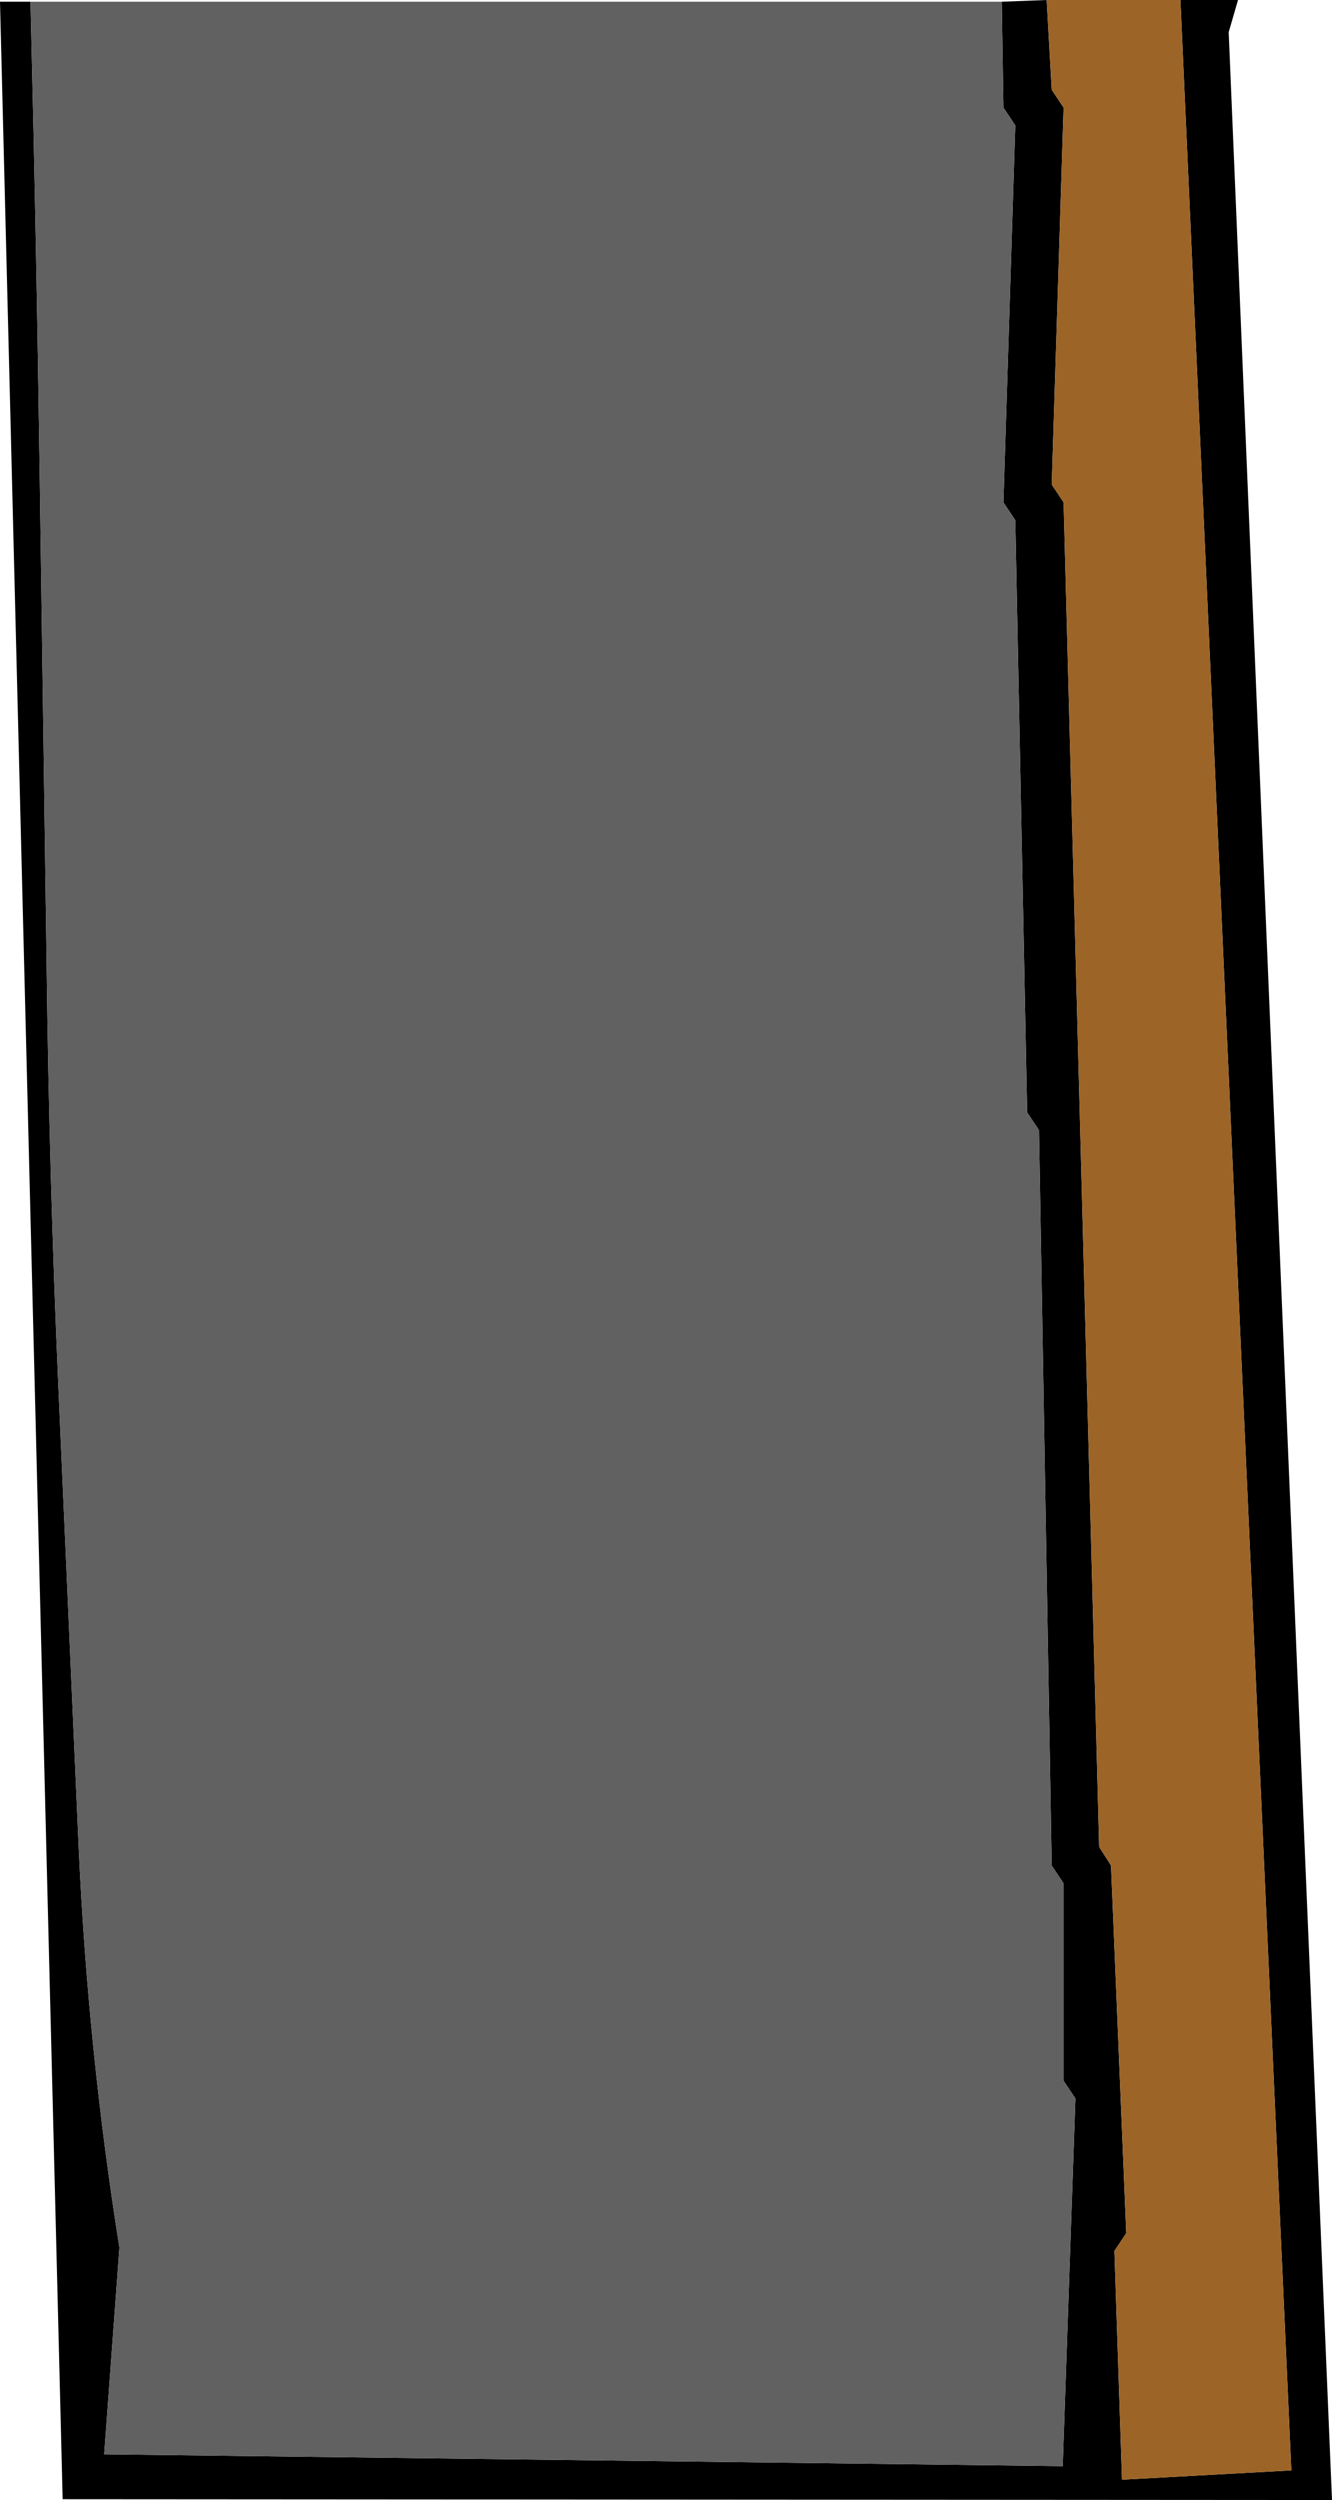
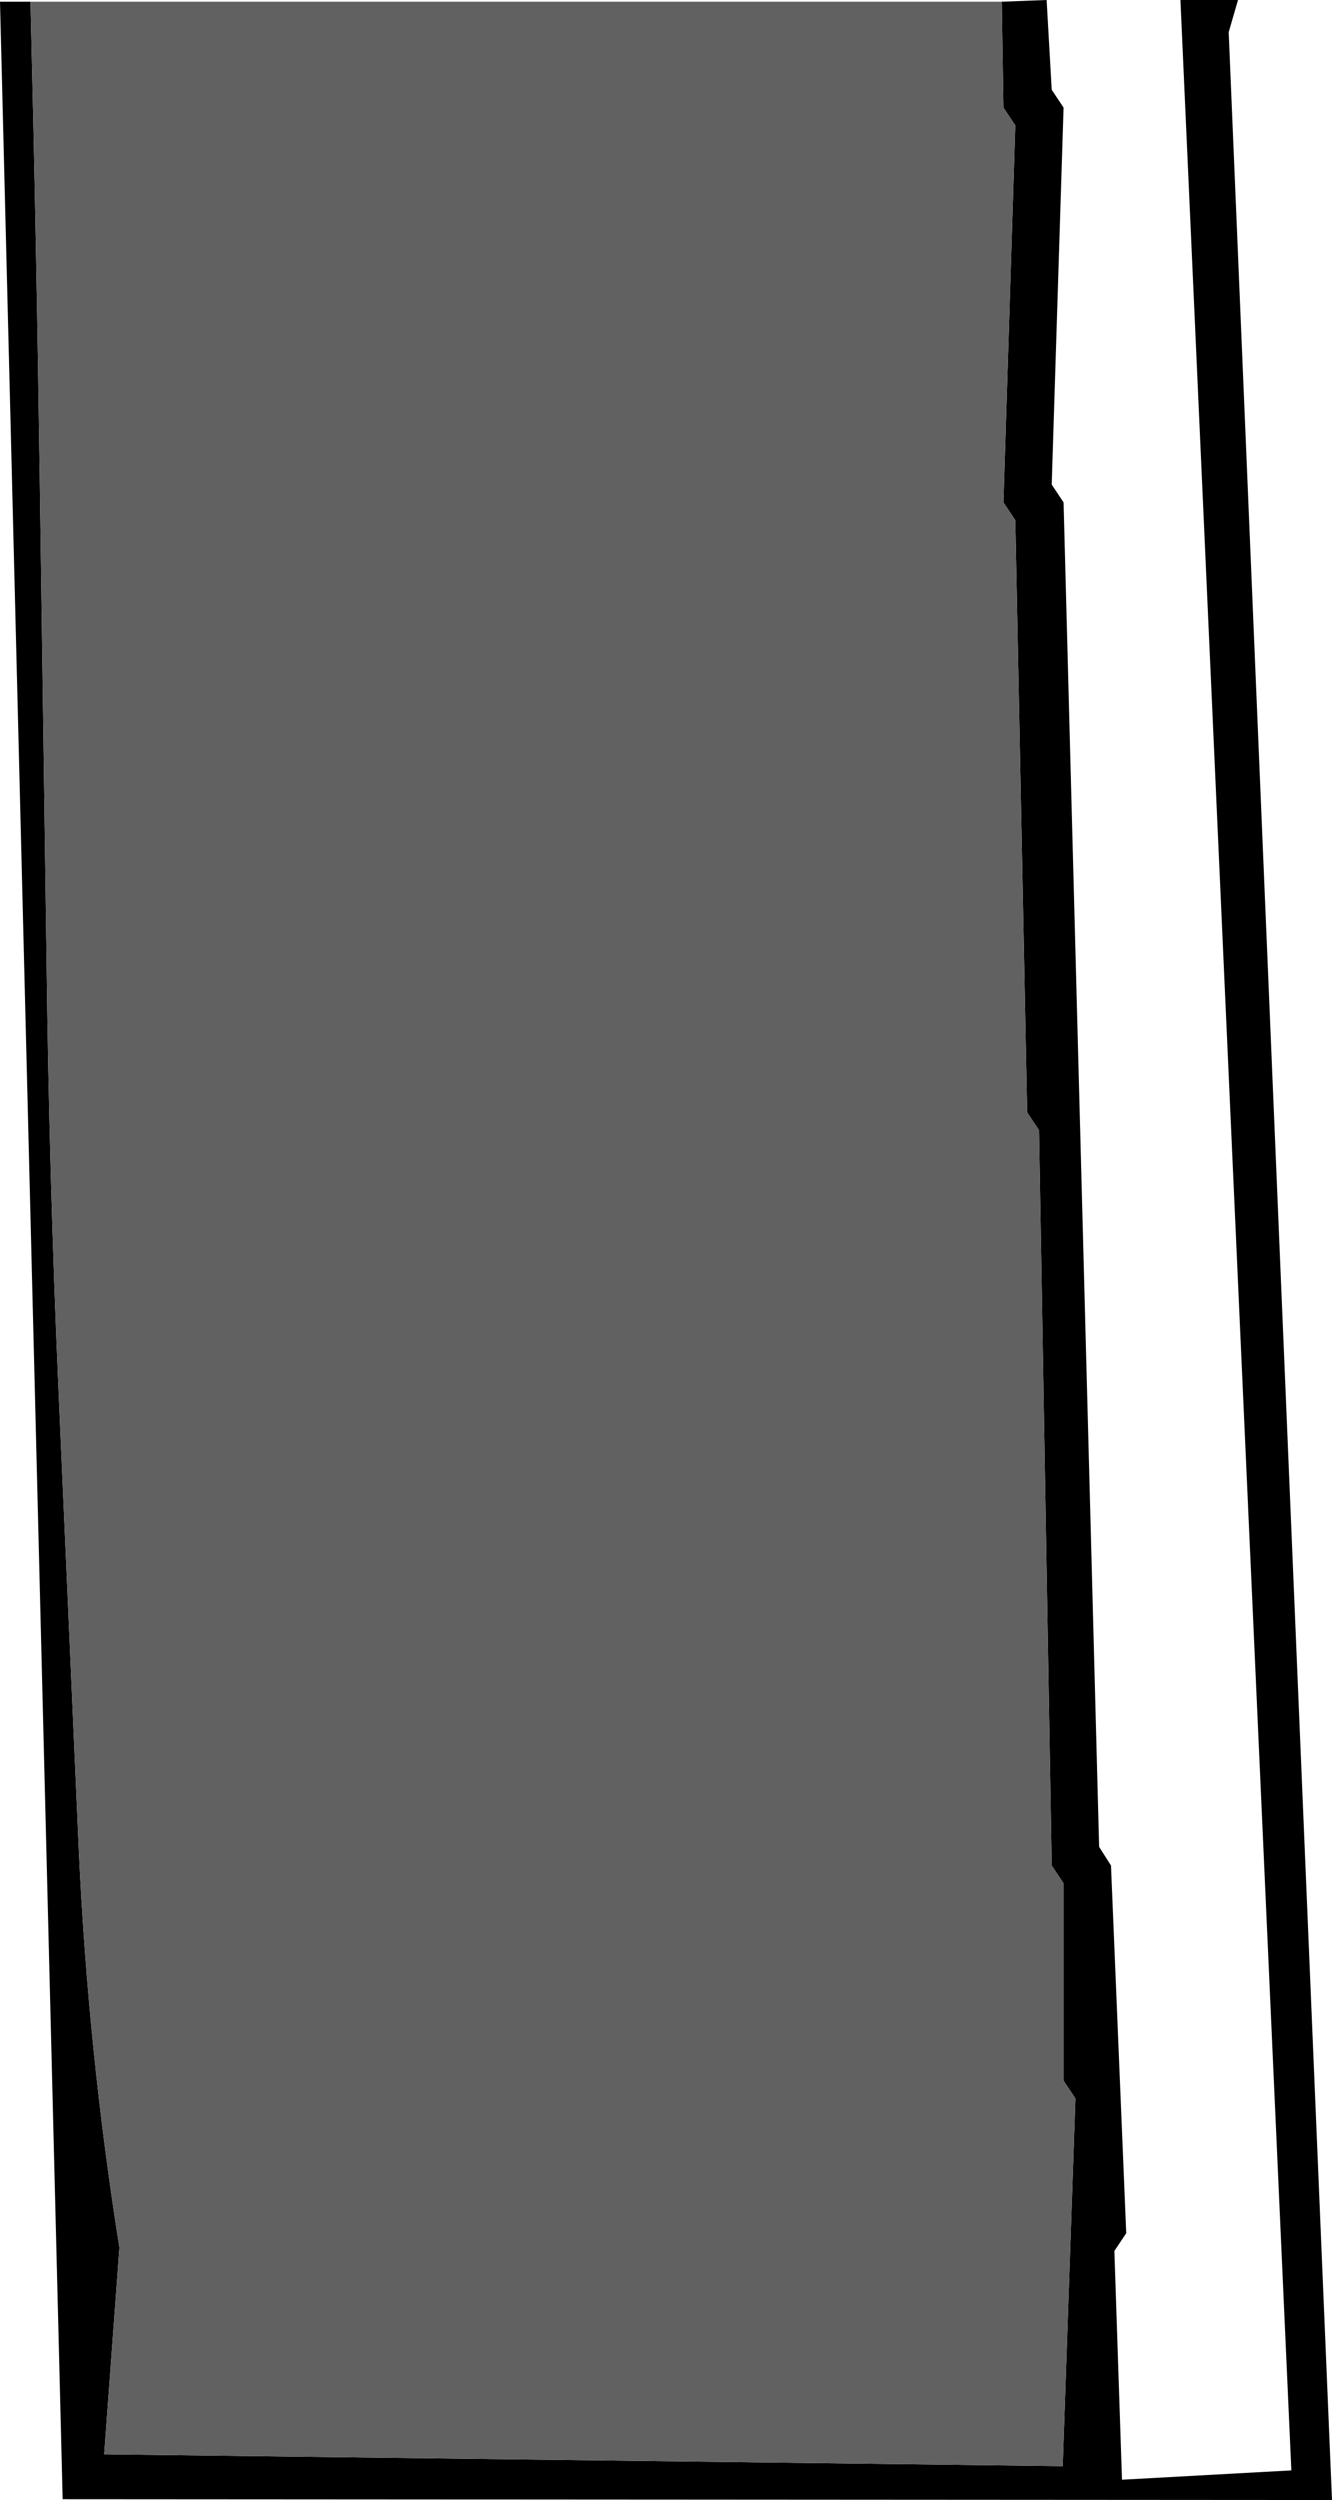
<svg xmlns="http://www.w3.org/2000/svg" height="147.55px" width="78.65px">
  <g transform="matrix(1.0, 0.0, 0.0, 1.0, 33.25, 73.85)">
    <path d="M28.55 -73.85 L28.85 -68.55 29.55 -67.5 28.85 -45.25 29.55 -44.2 31.65 35.15 32.35 36.25 33.25 57.95 32.55 59.0 33.0 72.5 43.0 71.95 36.45 -73.85 39.85 -73.85 39.3 -71.95 45.4 73.7 -29.55 73.65 -33.25 -73.75 -31.45 -73.75 Q-31.1 -59.55 -30.9 -45.35 L-30.5 -17.05 Q-30.35 -4.5 -29.8 8.1 L-28.6 35.3 Q-28.05 47.2 -26.2 58.8 L-27.1 71.0 29.5 71.7 30.25 50.0 29.55 48.95 29.55 37.3 28.85 36.25 28.1 -7.15 27.4 -8.2 26.7 -43.15 26.0 -44.2 26.7 -66.45 26.0 -67.5 25.9 -73.75 28.55 -73.85" fill="#000000" fill-rule="evenodd" stroke="none" />
    <path d="M25.9 -73.75 L26.0 -67.5 26.7 -66.45 26.0 -44.2 26.7 -43.15 27.4 -8.2 28.1 -7.15 28.85 36.25 29.55 37.3 29.55 48.95 30.25 50.0 29.5 71.7 -27.1 71.0 -26.2 58.8 Q-28.05 47.2 -28.6 35.3 L-29.8 8.1 Q-30.35 -4.5 -30.5 -17.05 L-30.9 -45.35 Q-31.1 -59.55 -31.45 -73.75 L25.9 -73.75" fill="#616161" fill-rule="evenodd" stroke="none" />
-     <path d="M36.45 -73.85 L43.0 71.95 33.0 72.5 32.55 59.0 33.25 57.95 32.35 36.25 31.65 35.15 29.55 -44.2 28.85 -45.25 29.55 -67.5 28.85 -68.55 28.55 -73.85 36.45 -73.85" fill="#9c6527" fill-rule="evenodd" stroke="none" />
  </g>
</svg>